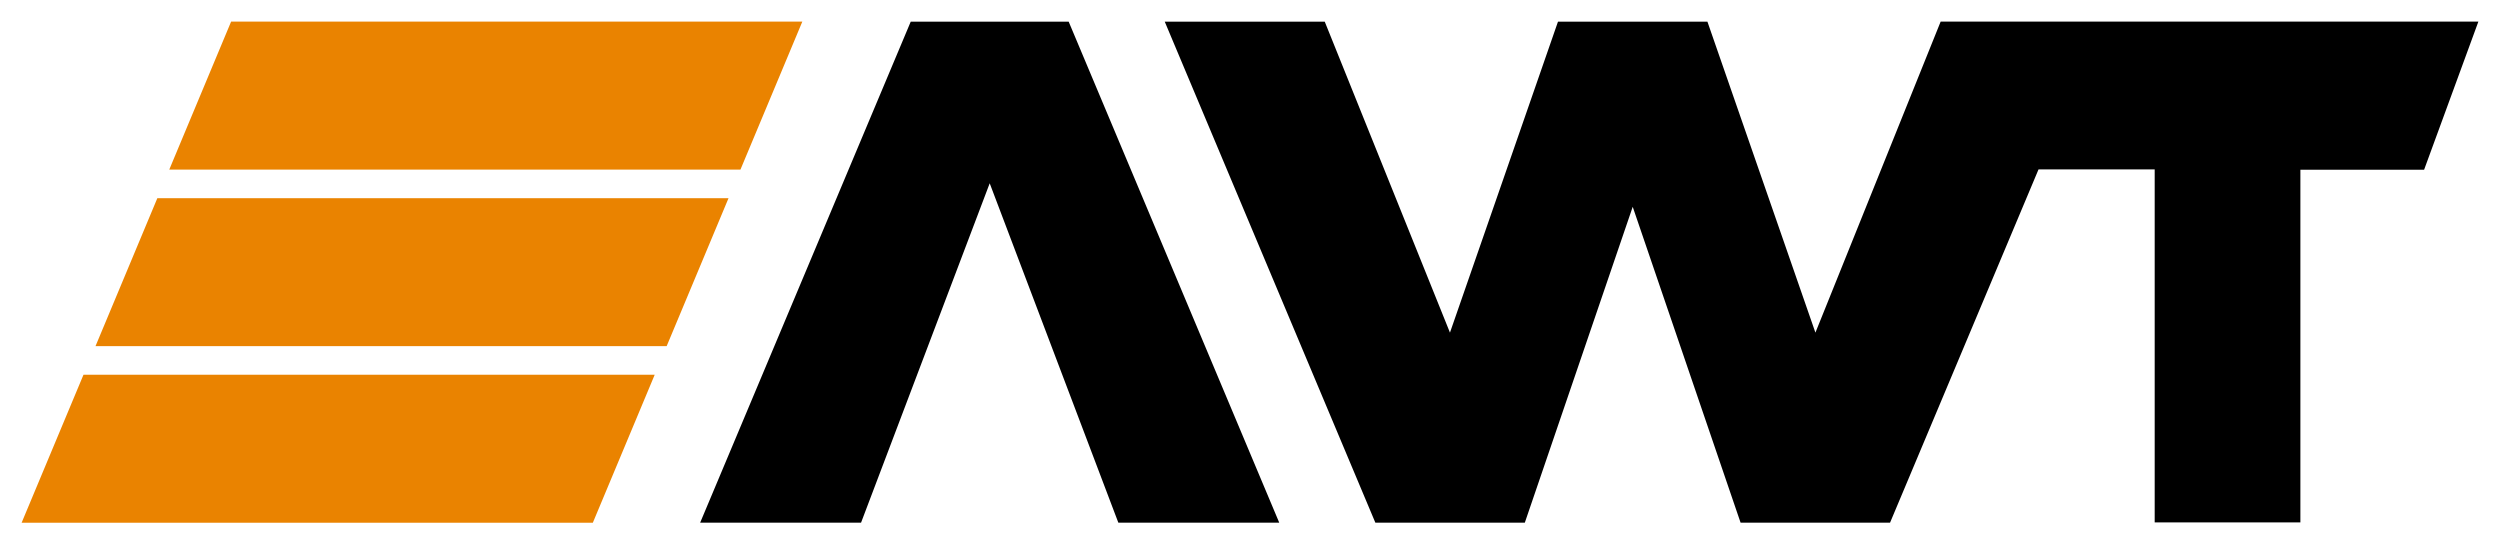
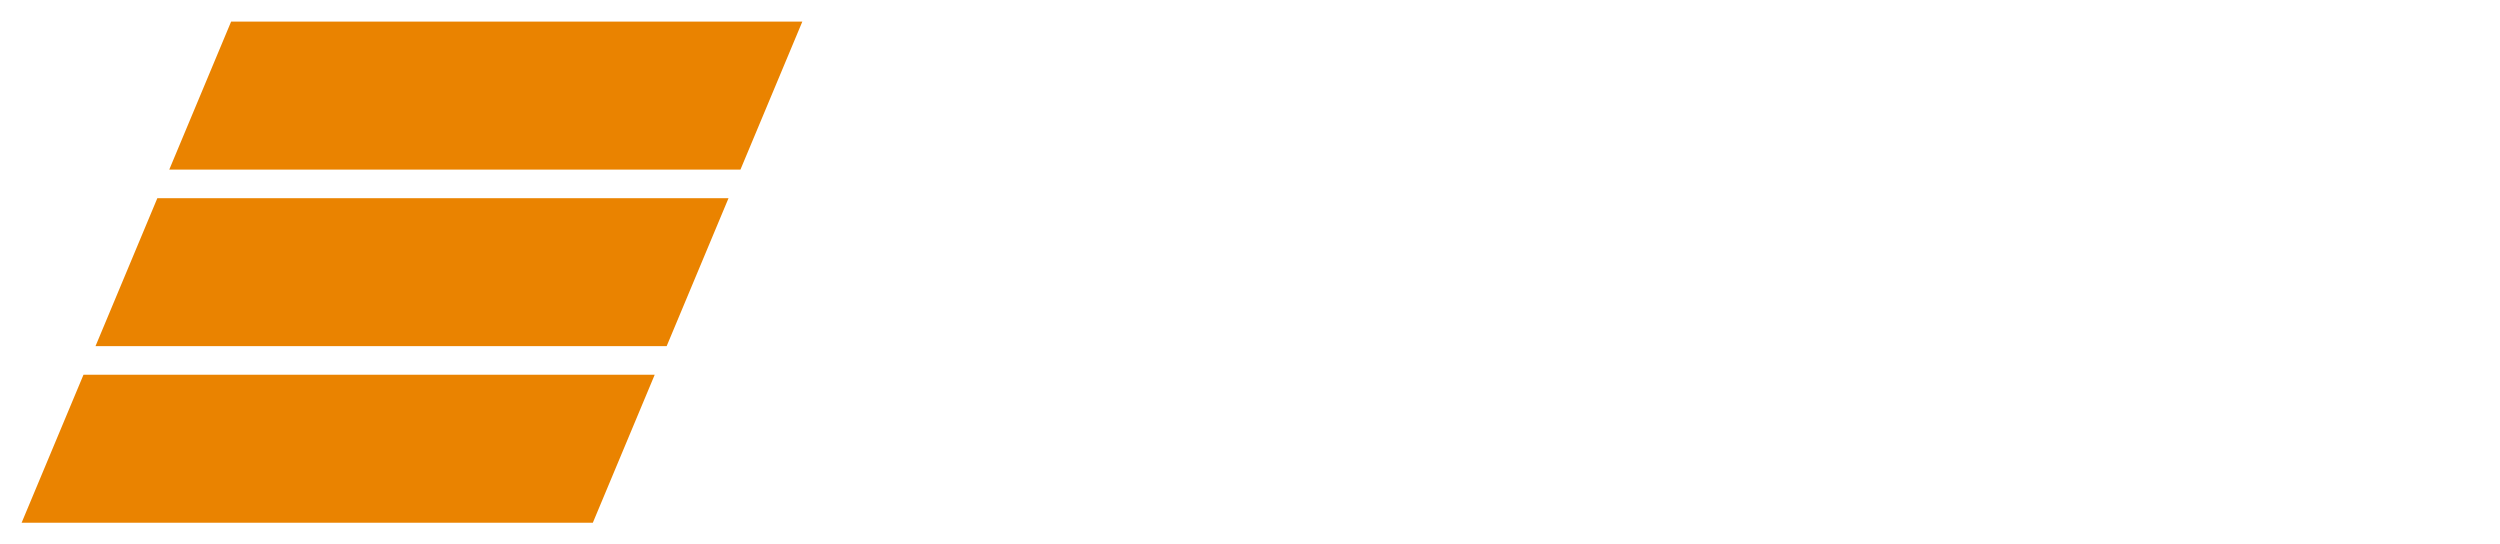
<svg xmlns="http://www.w3.org/2000/svg" version="1.1" width="577.948" height="125.839" id="svg3039">
  <defs id="defs3041" />
  <g transform="translate(-61.026,-469.442)" id="layer1">
    <path d="m 80.328,556.072 -14.302,34.21 132.053,0 14.302,-34.21 -132.053,0 z m 2.775,-6.61 132.039,0 14.302,-34.203 -132.046,0 -14.295,34.203 z m 149.101,-40.817 14.302,-34.203 -132.053,0 -14.295,34.203 132.046,0 z" id="path24" style="fill:#ea8300;fill-opacity:1;fill-rule:nonzero;stroke:none" />
-     <path d="m 509.662,474.444 -28.95,71.895 -24.968,-71.895 -34.542,0 -24.975,71.895 -28.95,-71.895 -36.99,0 48.694,115.835 34.549,0 24.946,-73.025 24.939,73.025 34.549,0 34.33,-81.68 26.851,0 0,81.618 33.682,0 0,-81.542 28.604,0 12.542,-34.232 -124.312,0 z m -238.091,0 -48.687,115.835 37.197,0 29.744,-78.463 29.74,78.463 37.197,0 -48.683,-115.835 -36.509,0 z" id="path32" style="fill:#000000;fill-opacity:1;fill-rule:nonzero;stroke:none" />
  </g>
</svg>